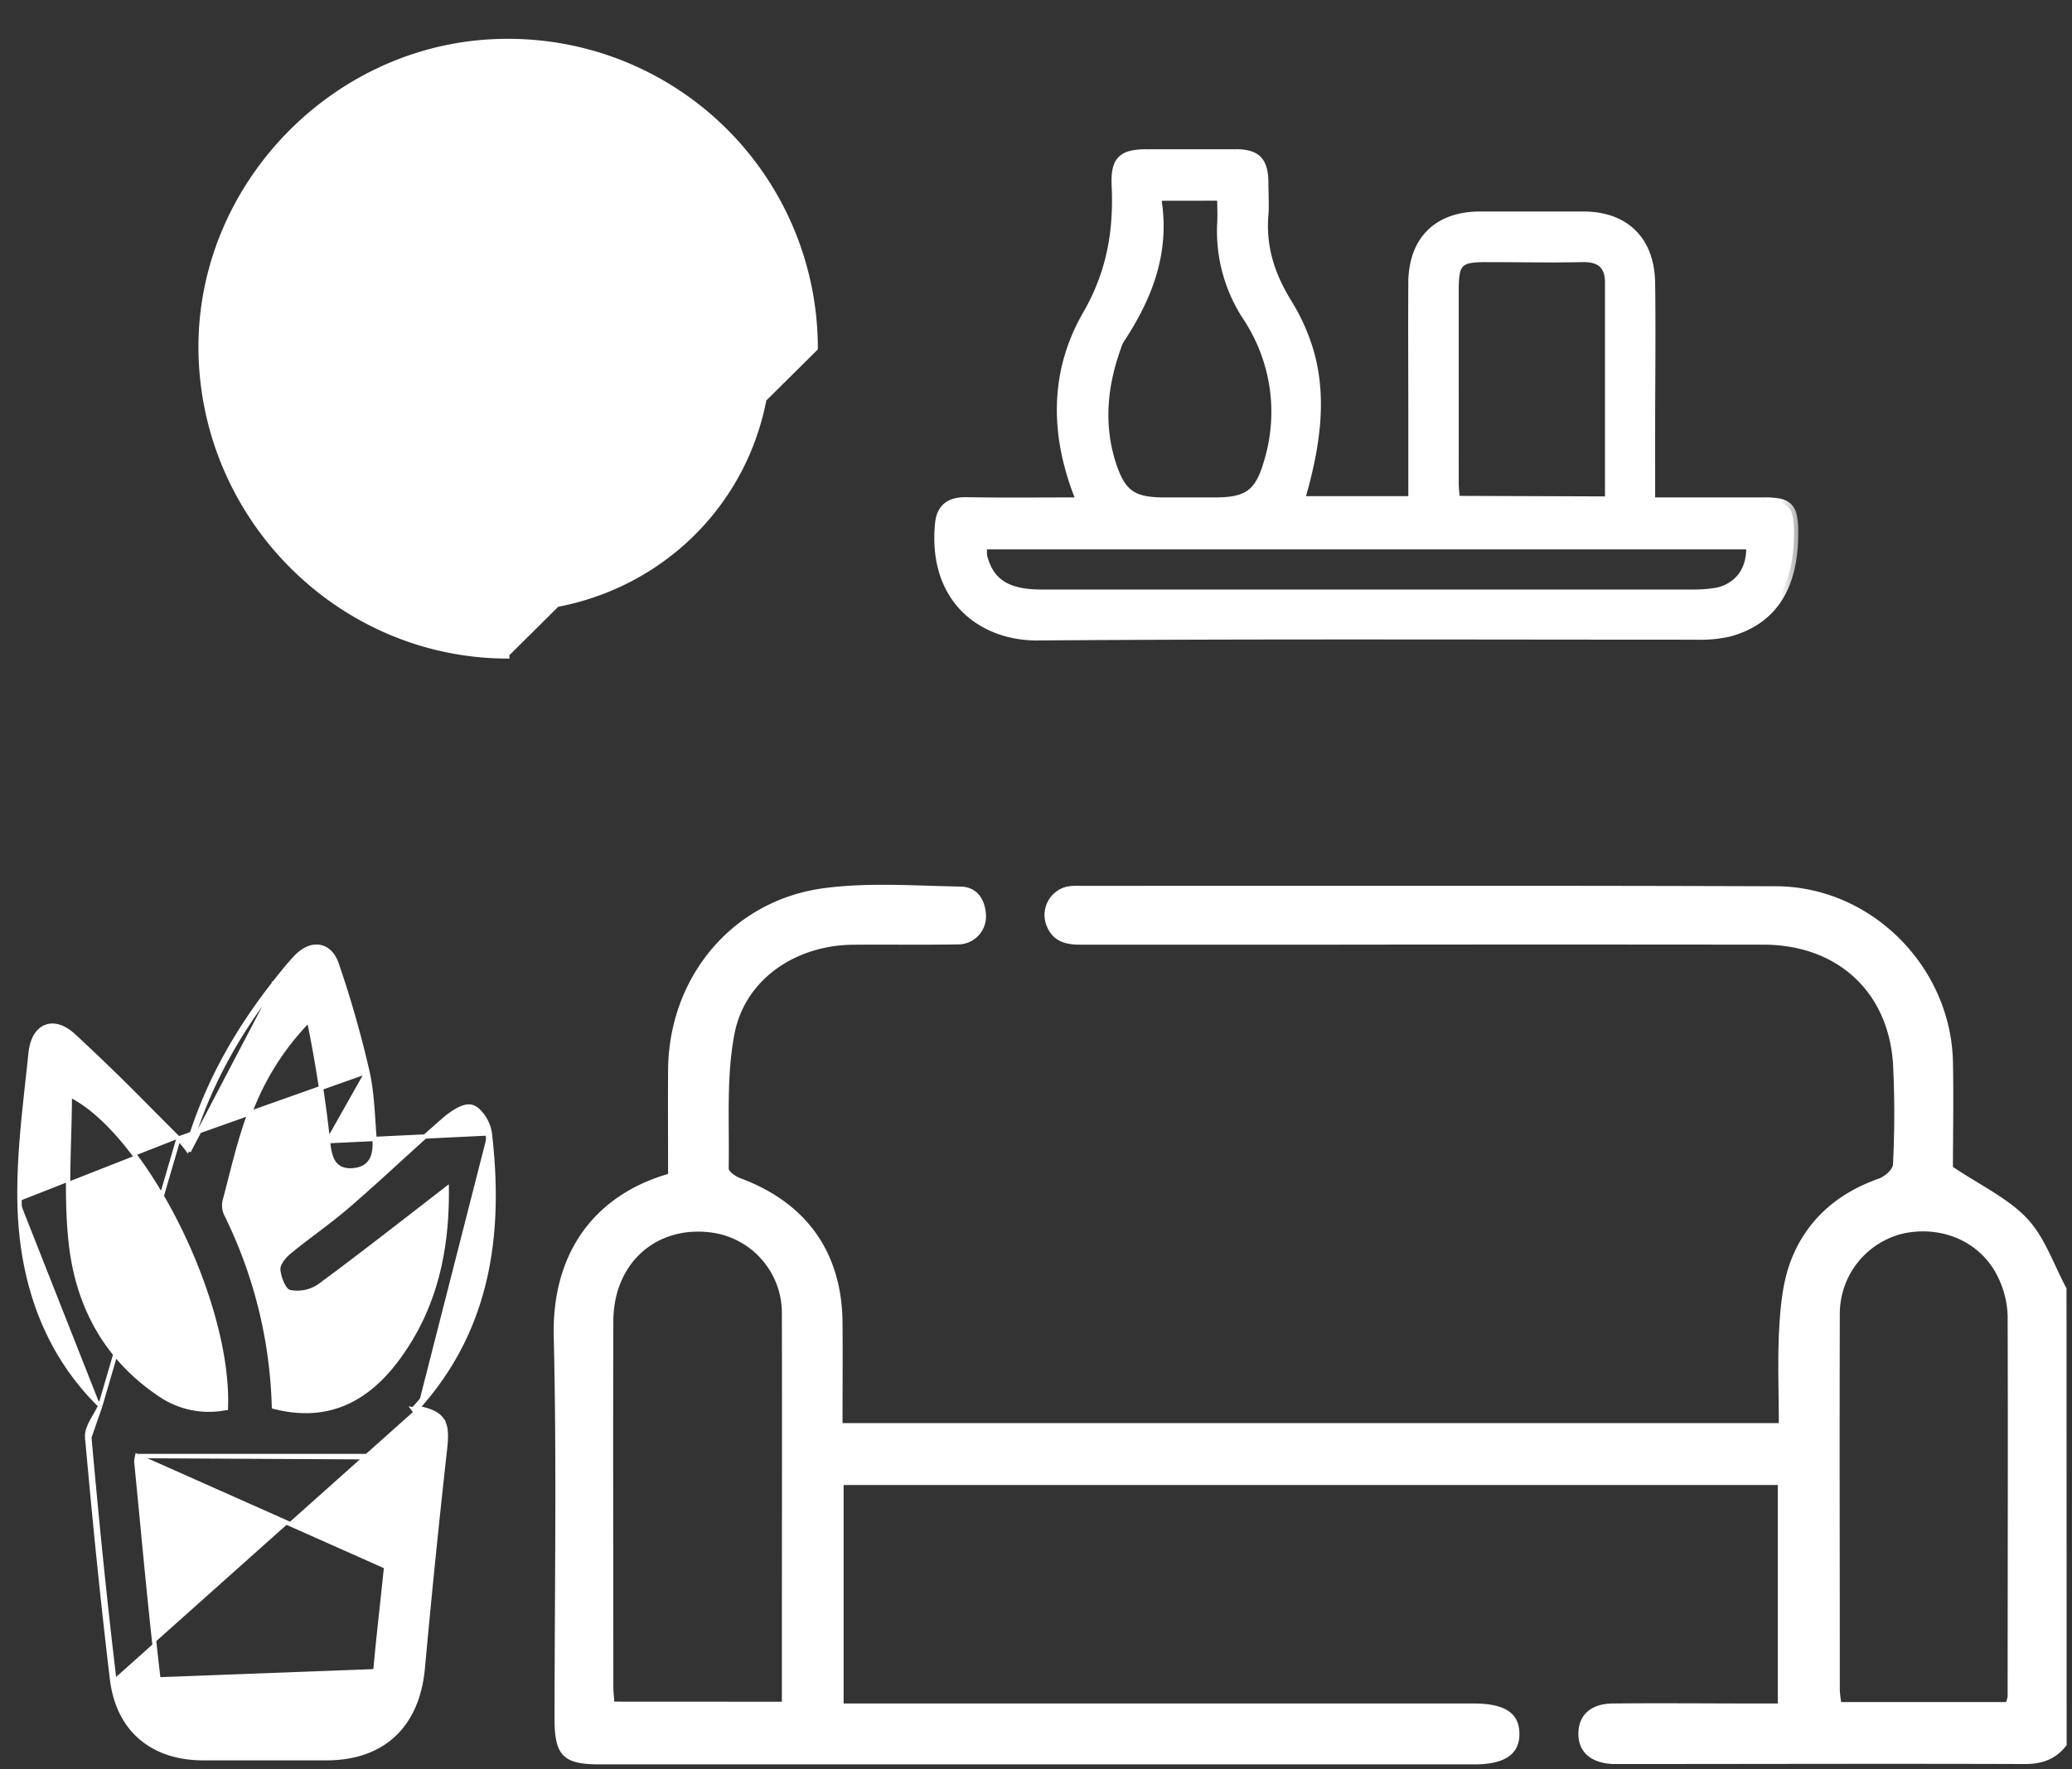
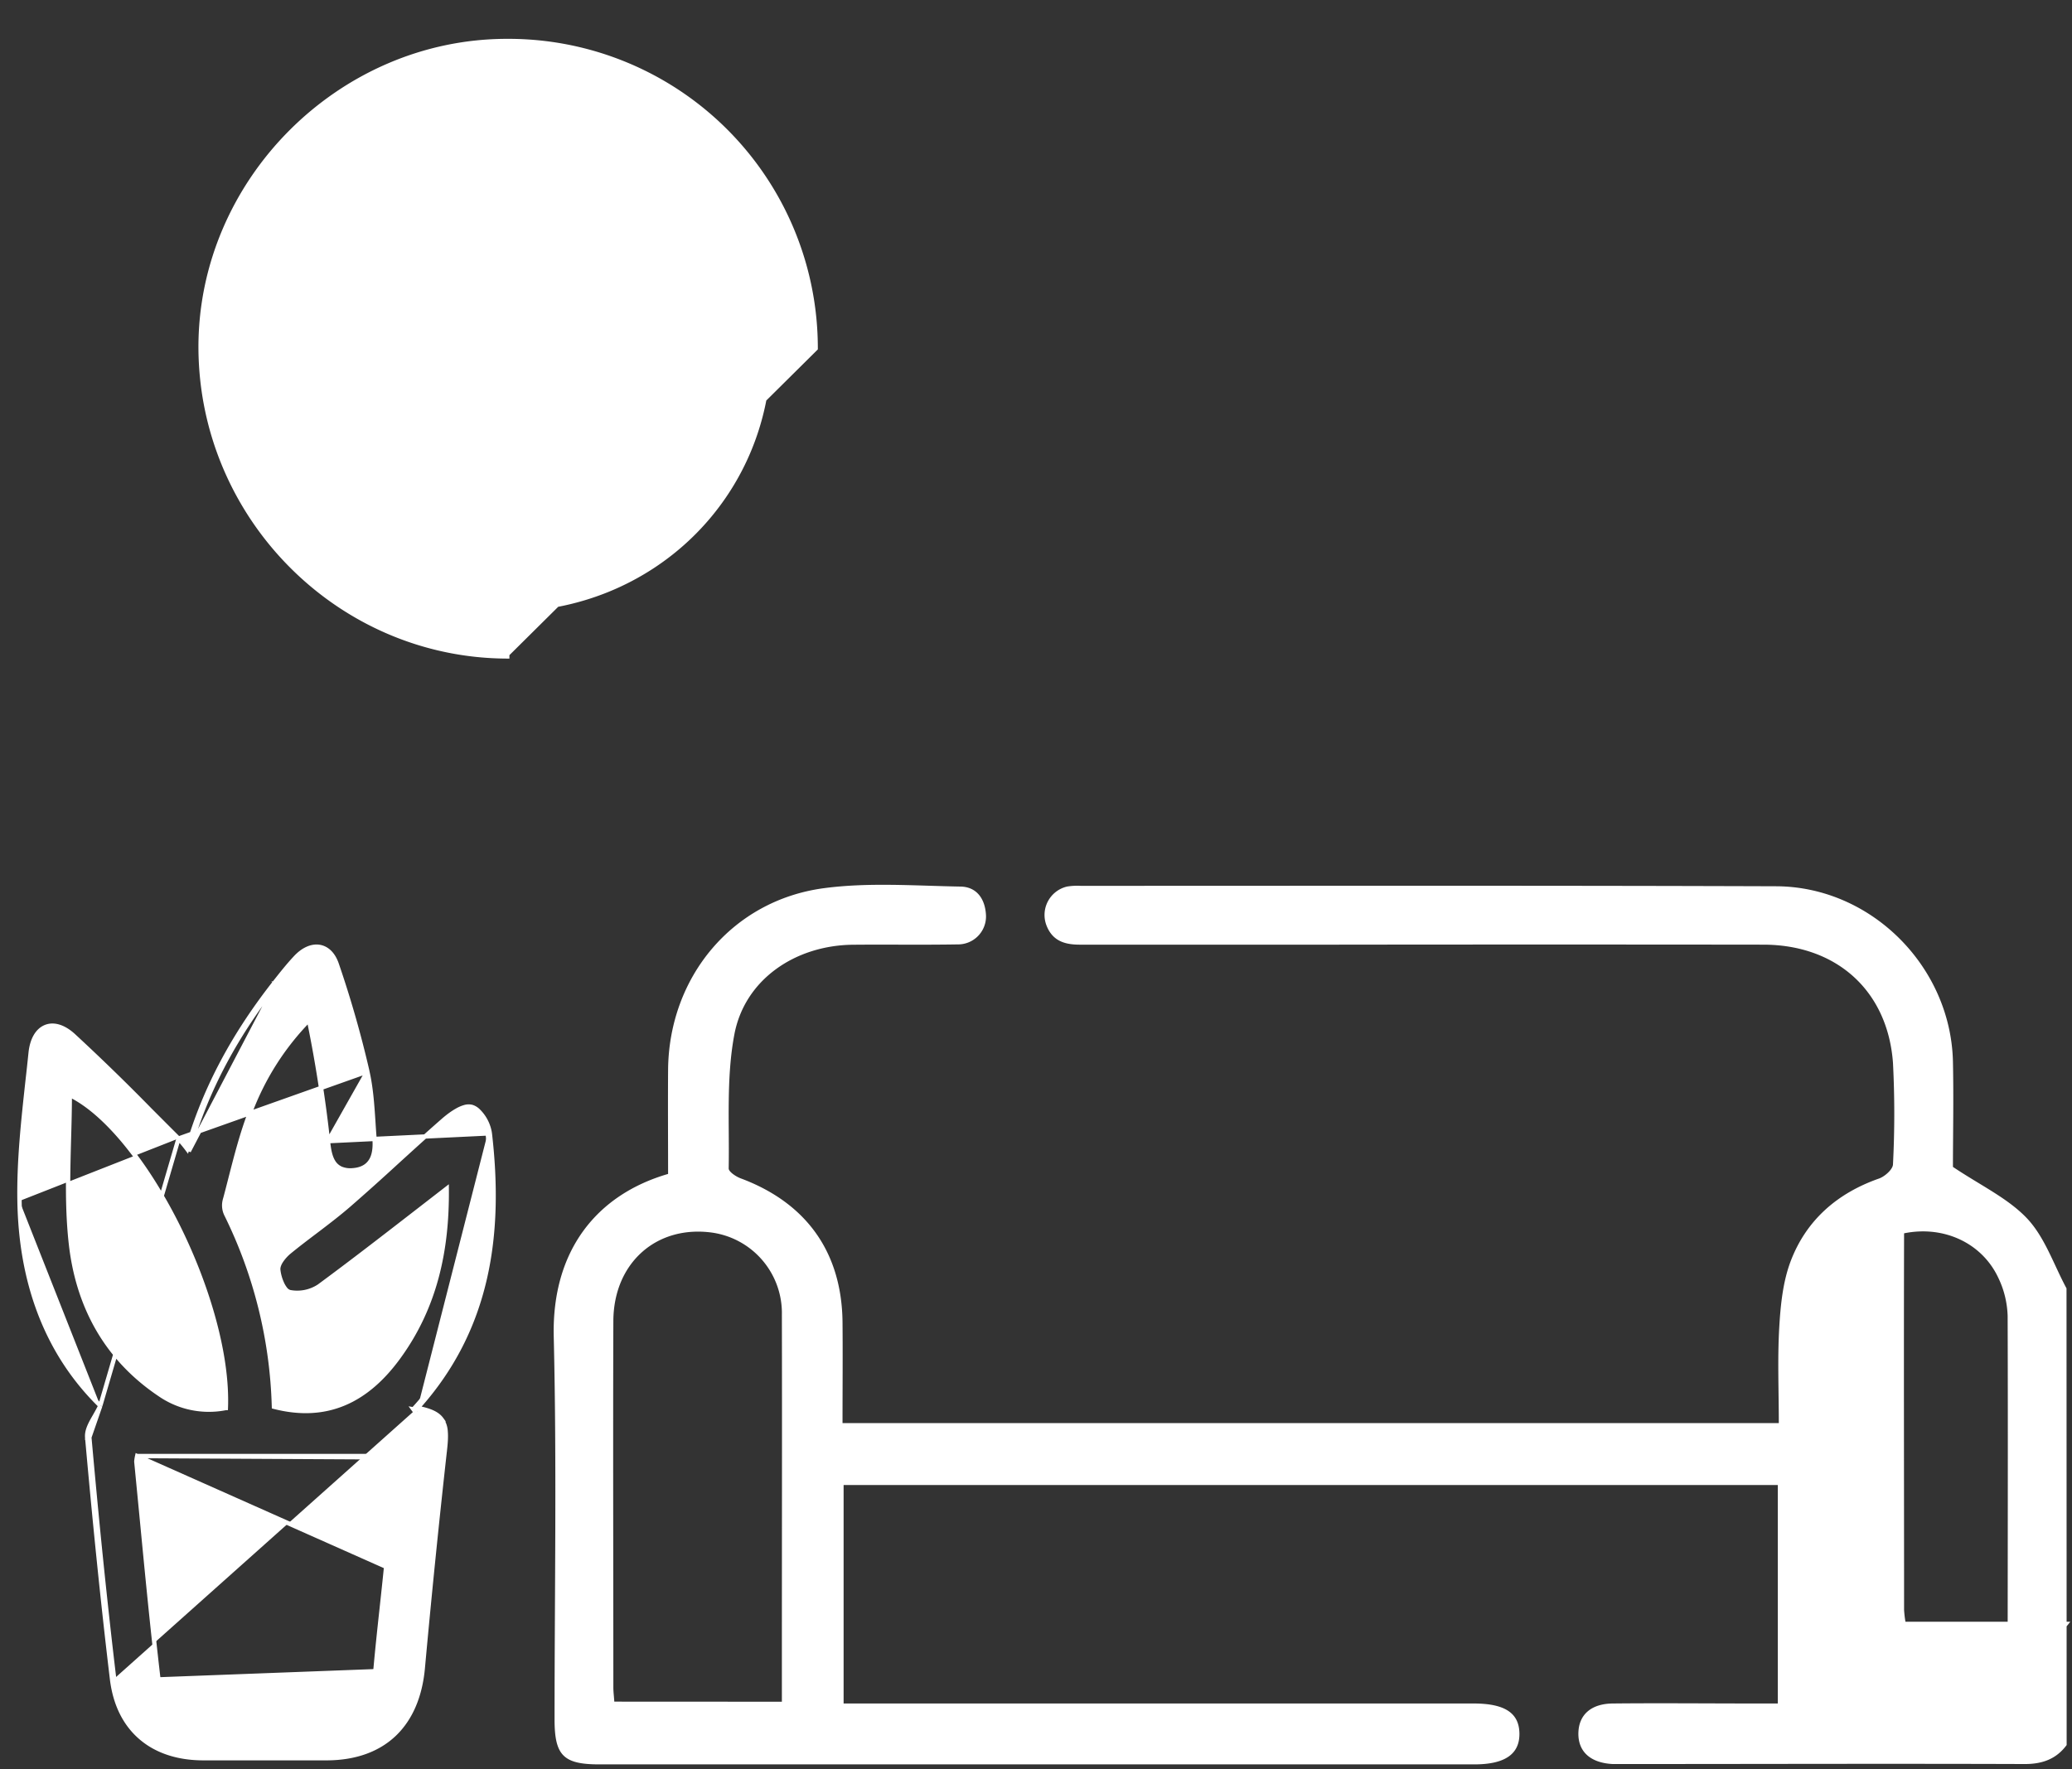
<svg xmlns="http://www.w3.org/2000/svg" width="48" height="41" fill="none">
  <rect width="100%" height="100%" fill="#333333" stroke="none" />
-   <path d="M47.876 40.437c-.242.327-.566.44-.968.44-3.122-.011-6.244 0-9.367 0h-.181c-.52-.027-.806-.29-.795-.726.012-.416.293-.672.796-.677 1.1-.011 2.202 0 3.304 0h.52v-5.062H19.543v5.062h14.592c.725 0 1.057.219 1.064.694.007.475-.331.717-1.042.717H13.882c-.831 0-1.035-.207-1.035-1.04 0-2.957.052-5.914-.019-8.87-.047-1.998.997-3.292 2.649-3.772 0-.794-.006-1.603 0-2.418.02-2.145 1.488-3.922 3.612-4.204 1.039-.138 2.108-.055 3.163-.037.39.007.576.306.59.677a.648.648 0 0 1-.66.663c-.814.014-1.629 0-2.444.008-1.33.022-2.488.814-2.726 2.08-.19 1.007-.112 2.067-.131 3.104 0 .076.167.188.277.229 1.523.567 2.343 1.713 2.36 3.332.007.767 0 1.535 0 2.34h21.69c0-.745-.032-1.482.01-2.214.03-.52.084-1.064.267-1.544.362-.948 1.08-1.572 2.046-1.91.134-.048.318-.212.322-.327.04-.784.04-1.569 0-2.352-.122-1.674-1.308-2.737-3-2.74-3.305-.004-6.61-.004-9.916 0h-5.925c-.348 0-.623-.087-.764-.432a.676.676 0 0 1 .47-.914c.104-.017.21-.023.316-.017 5.37 0 10.74-.009 16.11.01 2.204.007 4.05 1.863 4.098 4.066.018.859 0 1.719 0 2.437.636.428 1.275.726 1.718 1.195.413.439.617 1.071.913 1.62l.003 10.582zm-29.763-1.004v-1.105c0-2.622.006-5.245 0-7.86a1.883 1.883 0 0 0-1.606-1.904c-1.288-.183-2.287.69-2.298 2.037-.01 2.834 0 5.667 0 8.5 0 .102.014.204.022.33l3.882.002zm28.359.008a.655.655 0 0 0 .037-.132c0-2.94.01-5.88 0-8.819-.01-.3-.08-.595-.21-.867-.377-.821-1.271-1.231-2.189-1.044a1.913 1.913 0 0 0-1.489 1.862c-.008 2.91 0 5.819 0 8.727.006.092.016.183.032.273h3.819z" fill="#fff" />
+   <path d="M47.876 40.437c-.242.327-.566.44-.968.44-3.122-.011-6.244 0-9.367 0h-.181c-.52-.027-.806-.29-.795-.726.012-.416.293-.672.796-.677 1.1-.011 2.202 0 3.304 0h.52v-5.062H19.543v5.062h14.592c.725 0 1.057.219 1.064.694.007.475-.331.717-1.042.717H13.882c-.831 0-1.035-.207-1.035-1.04 0-2.957.052-5.914-.019-8.87-.047-1.998.997-3.292 2.649-3.772 0-.794-.006-1.603 0-2.418.02-2.145 1.488-3.922 3.612-4.204 1.039-.138 2.108-.055 3.163-.037.39.007.576.306.59.677a.648.648 0 0 1-.66.663c-.814.014-1.629 0-2.444.008-1.33.022-2.488.814-2.726 2.08-.19 1.007-.112 2.067-.131 3.104 0 .076.167.188.277.229 1.523.567 2.343 1.713 2.36 3.332.007.767 0 1.535 0 2.34h21.69c0-.745-.032-1.482.01-2.214.03-.52.084-1.064.267-1.544.362-.948 1.08-1.572 2.046-1.91.134-.048.318-.212.322-.327.04-.784.04-1.569 0-2.352-.122-1.674-1.308-2.737-3-2.74-3.305-.004-6.61-.004-9.916 0h-5.925c-.348 0-.623-.087-.764-.432a.676.676 0 0 1 .47-.914c.104-.017.21-.023.316-.017 5.37 0 10.74-.009 16.11.01 2.204.007 4.05 1.863 4.098 4.066.018.859 0 1.719 0 2.437.636.428 1.275.726 1.718 1.195.413.439.617 1.071.913 1.62l.003 10.582zm-29.763-1.004v-1.105c0-2.622.006-5.245 0-7.86a1.883 1.883 0 0 0-1.606-1.904c-1.288-.183-2.287.69-2.298 2.037-.01 2.834 0 5.667 0 8.5 0 .102.014.204.022.33l3.882.002zm28.359.008a.655.655 0 0 0 .037-.132c0-2.94.01-5.88 0-8.819-.01-.3-.08-.595-.21-.867-.377-.821-1.271-1.231-2.189-1.044c-.008 2.91 0 5.819 0 8.727.006.092.016.183.032.273h3.819z" fill="#fff" />
  <path d="M11.746.95a7.117 7.117 0 0 1 7.15 7.126l-7.145 7.085v.05c-3.9-.01-7.089-3.226-7.104-7.152C4.637 4.194 7.875.95 11.747.95zm0 0V1 .95zM4.697 8.06zm1.026-.045c.018-3.328 2.777-6 6.158-5.977 3.302.023 5.954 2.742 5.935 6.086-.02 3.383-2.727 6.025-6.155 6.003-3.261-.022-5.956-2.782-5.938-6.112z" fill="#fff" stroke="#fff" stroke-width=".1" />
-   <path d="M11.832 3.9a4.21 4.21 0 0 0-4.236 4.189c-.011 2.259 1.89 4.165 4.162 4.175a4.17 4.17 0 0 0 4.191-4.171M11.832 3.9l-.001.05m0-.05v.05m0-.05a4.158 4.158 0 0 1 4.118 4.193M11.831 3.95a4.159 4.159 0 0 0-4.185 4.14c-.01 2.23 1.868 4.114 4.112 4.124a4.123 4.123 0 0 0 4.141-4.121h.05M11.831 3.95A4.108 4.108 0 0 1 15.9 8.092h.05M6.964 6.042a5.203 5.203 0 0 0-.384 2.012 5.243 5.243 0 0 0 5.25 5.24c2.817-.014 5.155-2.363 5.155-5.19A5.203 5.203 0 0 0 6.964 6.04z" fill="#fff" stroke="#fff" stroke-width=".1" />
  <path d="M13.574 8.101c-.01.291-.178.44-.462.446h-1.313l-.002.05c.44.01.877.007 1.316 0a.532.532 0 0 0 .367-.13.508.508 0 0 0 .144-.364m-.05-.002.05.002m-.05-.002.05.002m-.05-.002c.012-.312-.15-.483-.456-.497a10.22 10.22 0 0 0-.512-.003c-.093.001-.19.003-.29.003m1.308.5-1.263-.55m-.045.05.05-.005a4.855 4.855 0 0 0-.005-.046m-.045.05v-.05h.045m-.045.05-.014-.123c-.01-.09-.016-.155-.016-.224v-.468c.002-.312.004-.624-.014-.936m.089 1.701-.01-.082c-.009-.088-.015-.148-.015-.214V6.79c.002-.313.004-.628-.014-.94l-.05.002m0 0c-.017-.3-.197-.517-.53-.485l.58.482-.05.003z" fill="#fff" stroke="#fff" stroke-width=".1" />
  <mask id="a" maskUnits="userSpaceOnUse" x="20.744" y="2.557" width="21" height="13" fill="#000">
-     <path fill="#fff" d="M20.744 2.557h21v13h-21z" />
-     <path d="M25.042 11.626c-.627-1.505-.638-2.99.136-4.33.558-.972.722-1.923.675-2.984-.027-.607.136-.752.728-.755h2.043c.485 0 .651.176.66.656 0 .257.018.515 0 .772-.06.736.142 1.376.531 2.013.822 1.335.879 2.657.307 4.599h2.602V9.684c0-1.044-.006-2.089 0-3.134.009-.983.58-1.546 1.553-1.548h2.406c.962 0 1.547.571 1.56 1.554.016 1.135 0 2.27 0 3.406v1.664h2.625c.574 0 .686.114.69.689.013 1.272-.485 2.063-1.5 2.337-.251.057-.508.08-.764.07-5.085 0-10.172-.019-15.257.019-1.273.01-2.45-.85-2.275-2.613.036-.364.253-.512.617-.507.873.014 1.735.005 2.663.005zm15.51 1.006H22.768a1.245 1.245 0 0 0 0 .256c.15.607.55.872 1.35.872h15.126c.152.002.303-.01.453-.031.558-.083.881-.494.853-1.096v-.001zm-3.27-1.03V6.556c0-.416-.209-.592-.626-.582-.742.015-1.484 0-2.225 0-.635 0-.737.1-.738.728v4.49c0 .131.017.264.027.398l3.562.012zm-10.489-7.05c.229 1.264-.191 2.326-.85 3.321a.81.81 0 0 0-.07.166c-.32.89-.411 1.794-.12 2.707.225.7.485.88 1.213.88h1.178c.749 0 1.023-.181 1.233-.913a3.986 3.986 0 0 0-.473-3.346 3.602 3.602 0 0 1-.607-2.185c.012-.205 0-.411 0-.632l-1.504.002z" />
-   </mask>
-   <path d="M25.042 11.626c-.627-1.505-.638-2.99.136-4.33.558-.972.722-1.923.675-2.984-.027-.607.136-.752.728-.755h2.043c.485 0 .651.176.66.656 0 .257.018.515 0 .772-.06.736.142 1.376.531 2.013.822 1.335.879 2.657.307 4.599h2.602V9.684c0-1.044-.006-2.089 0-3.134.009-.983.58-1.546 1.553-1.548h2.406c.962 0 1.547.571 1.56 1.554.016 1.135 0 2.27 0 3.406v1.664h2.625c.574 0 .686.114.69.689.013 1.272-.485 2.063-1.5 2.337-.251.057-.508.08-.764.07-5.085 0-10.172-.019-15.257.019-1.273.01-2.45-.85-2.275-2.613.036-.364.253-.512.617-.507.873.014 1.735.005 2.663.005zm15.51 1.006H22.768a1.245 1.245 0 0 0 0 .256c.15.607.55.872 1.35.872h15.126c.152.002.303-.01.453-.031.558-.083.881-.494.853-1.096v-.001zm-3.27-1.03V6.556c0-.416-.209-.592-.626-.582-.742.015-1.484 0-2.225 0-.635 0-.737.1-.738.728v4.49c0 .131.017.264.027.398l3.562.012zm-10.489-7.05c.229 1.264-.191 2.326-.85 3.321a.81.81 0 0 0-.07.166c-.32.89-.411 1.794-.12 2.707.225.7.485.88 1.213.88h1.178c.749 0 1.023-.181 1.233-.913a3.986 3.986 0 0 0-.473-3.346 3.602 3.602 0 0 1-.607-2.185c.012-.205 0-.411 0-.632l-1.504.002z" fill="#fff" />
-   <path d="M25.042 11.626v.1h.15l-.058-.139-.092.039zm.136-4.33.087.05-.087-.05zm.675-2.984-.1.005.1-.005zm.728-.755v-.1.1zm2.703.656h.1V4.21l-.1.002zm0 .772.1.008v-.001l-.1-.007zm.531 2.013-.085.052.085-.052zm.307 4.599-.096-.029-.037.129h.133v-.1zm2.602 0v.1h.1v-.1h-.1zm0-5.047h-.1.1zm1.553-1.548v-.1.1zm3.966 1.554-.1.002.1-.002zm0 5.07h-.1v.1h.1v-.1zm3.316.689h-.1.1zm-1.502 2.337.022.098.004-.001-.026-.097zm-.763.07.004-.1h-.004v.1zm-15.257.019v-.1.1zm-2.275-2.613-.1-.01.1.01zm.617-.507.002-.1-.002.1zm18.172 1.01h.1v-.1h-.1v.1zm-17.782 0v-.1h-.09l-.01.09.1.01zm0 .257-.1.01.003.014.097-.024zm16.476.872.001-.1v.1zm.453-.031.015.099-.015-.1zm.853-1.096h-.1v.005l.1-.005zm-3.27-1.03v.1h.1v-.1h-.1zm-.625-5.63.002.1-.002-.1zm-2.963.729h-.1.1zm.027 4.888-.1.008.007.092h.092v-.1zm-6.927-7.038v-.1h-.12l.022.118.098-.018zm-.85 3.321-.083-.055-.003.006.087.049zm-.07.166.095.034.001-.005-.096-.029zm-.12 2.707-.096.03.095-.03zm3.624-.033-.095-.03v.002l.095.028zm-.473-3.346.084-.055h-.001l-.083.055zm-.607-2.185-.1-.006v.001l.1.005zm0-.632h.1v-.1h-.1v.1zm-3.163 7.037c-.618-1.482-.625-2.933.13-4.242l-.173-.1c-.793 1.374-.778 2.891-.141 4.42l.184-.078zm.13-4.242c.57-.99.737-1.962.689-3.037l-.2.009c.046 1.045-.115 1.977-.662 2.928l.174.1zm.689-3.037c-.014-.304.024-.45.103-.53.08-.08.228-.12.525-.12v-.2c-.295 0-.524.035-.667.18-.145.146-.175.375-.161.679l.2-.01zm.628-.65h2.042v-.2H26.582v.2zm2.043 0c.235 0 .363.043.438.118.075.075.118.205.122.438l.2-.003c-.005-.246-.049-.444-.18-.576-.133-.133-.33-.178-.58-.178v.2zm.56.555c0 .267.018.512 0 .764l.2.015c.018-.26 0-.532 0-.78h-.2zm0 .763c-.062.763.148 1.423.546 2.074l.17-.104c-.38-.624-.574-1.243-.517-1.953l-.199-.017zm.546 2.074c.403.655.617 1.303.662 2.026.044.724-.081 1.527-.366 2.492l.192.057c.288-.977.42-1.806.373-2.561-.046-.758-.272-1.438-.69-2.118l-.17.104zm.392 4.647h2.602v-.2h-2.602v.2zm2.703-.1V9.684h-.2v1.913h.2zm0-1.913c0-1.045-.007-2.089 0-3.133l-.2-.001c-.007 1.045 0 2.09 0 3.134h.2zm0-3.133c.004-.472.142-.831.385-1.072.242-.24.6-.376 1.067-.378v-.2c-.506.002-.92.15-1.208.436-.289.287-.44.702-.445 1.212l.2.002zm1.452-1.45H36.683v-.2H34.277v.2zm2.406 0c.461 0 .82.137 1.065.38s.389.605.395 1.077l.2-.003c-.007-.511-.163-.927-.454-1.216-.29-.288-.705-.438-1.206-.438v.2zm1.46 1.457c.016 1.134 0 2.267 0 3.404h.2c0-1.133.016-2.272 0-3.407l-.2.003zm0 3.404v1.664h.2V9.962h-.2zm.1 1.764H40.868v-.2H38.243v.2zm2.625 0c.142 0 .248.007.328.024.08.017.128.043.16.075.032.033.058.08.076.161.018.081.026.188.027.33l.2-.002a1.853 1.853 0 0 0-.032-.37.508.508 0 0 0-.13-.26.502.502 0 0 0-.258-.13 1.807 1.807 0 0 0-.37-.028v.2zm.59.59c.007.624-.113 1.118-.349 1.488-.235.367-.59.62-1.078.752l.052.193c.53-.143.93-.423 1.195-.837.263-.413.387-.95.38-1.598l-.2.002zm-1.423 2.239c-.241.054-.49.077-.737.068l-.008.2c.265.01.53-.015.79-.073l-.045-.195zm-.741.068c-5.085 0-10.172-.02-15.258.018l.002.2c5.085-.038 10.17-.018 15.256-.018v-.2zm-15.258.018c-.614.005-1.2-.2-1.609-.612-.407-.41-.65-1.034-.566-1.891l-.199-.02c-.09.907.168 1.594.623 2.052.454.456 1.095.676 1.753.671l-.002-.2zm-2.175-2.503c.016-.163.071-.263.148-.323.08-.063.199-.096.369-.094l.003-.2c-.194-.003-.366.035-.495.136-.132.104-.204.26-.224.461l.2.02zm.517-.417c.873.014 1.737.005 2.664.005v-.2c-.93 0-1.79.01-2.661-.005l-.003.2zm18.173.81H22.77v.2H40.55v-.2zm-17.882.09a1.36 1.36 0 0 0 0 .277l.2-.02a1.145 1.145 0 0 1 0-.236l-.2-.02zm.003.29c.08.322.229.565.474.725.241.157.563.224.973.224v-.2c-.391 0-.669-.065-.864-.192-.192-.125-.318-.319-.389-.604l-.194.048zm1.447.95H39.245v-.2H24.117v.2zm15.126 0c.156 0 .313-.01.468-.033l-.03-.198a2.87 2.87 0 0 1-.437.03l-.001.2zm.468-.033c.3-.045.545-.18.71-.39.165-.212.243-.49.228-.81l-.2.01c.014.282-.056.51-.185.676a.874.874 0 0 1-.582.316l.029.198zm.938-1.195v-.001h-.2.2zm-3.27-1.03V6.556h-.2V11.602h.2zm0-5.047c0-.223-.055-.404-.189-.525-.131-.12-.318-.162-.539-.157l.005.2c.197-.005.323.035.4.105.075.069.124.184.124.377h.2zm-.728-.682c-.74.015-1.478 0-2.222 0v.2c.738 0 1.484.015 2.227 0l-.005-.2zm-2.222 0c-.16 0-.293.006-.402.027a.517.517 0 0 0-.275.13.507.507 0 0 0-.133.272 2.12 2.12 0 0 0-.028.399h.2c0-.156.007-.272.025-.36a.312.312 0 0 1 .077-.169.322.322 0 0 1 .172-.076c.089-.017.206-.023.364-.023v-.2zm-.838.828V11.192h.2V6.701h-.2zm0 4.49c0 .136.018.279.027.406l.2-.015c-.01-.142-.027-.264-.027-.39h-.2zm.126.498 3.562.013.001-.2-3.562-.013v.2zm-7.024-7.12c.222 1.228-.184 2.264-.835 3.248l.167.11c.665-1.006 1.1-2.095.865-3.393l-.197.035zm-.838 3.254a.902.902 0 0 0-.08.187l.192.057c.015-.051.036-.1.062-.146l-.174-.098zm-.078.181c-.326.905-.42 1.832-.122 2.771l.19-.06c-.281-.887-.195-1.768.12-2.643l-.188-.068zm-.122 2.771c.114.356.244.602.455.753.211.152.485.197.854.197v-.2c-.36 0-.58-.046-.737-.159-.157-.113-.27-.307-.382-.652l-.19.061zm1.309.95h1.178v-.2h-1.178v.2zm1.178 0c.379 0 .662-.045.878-.201.216-.157.345-.413.451-.784l-.192-.056c-.103.36-.216.561-.377.678-.161.117-.39.163-.76.163v.2zm1.329-.984a4.085 4.085 0 0 0 .139-1.769l-.198.028c.08.564.034 1.138-.132 1.683l.19.058zm.139-1.769a4.087 4.087 0 0 0-.624-1.66l-.168.109c.311.476.514 1.016.594 1.58l.198-.029zm-.625-1.662a3.502 3.502 0 0 1-.59-2.124l-.2-.01c-.039.796.18 1.584.624 2.246l.166-.112zm-.59-2.123c.012-.208 0-.425 0-.638h-.2c0 .23.012.425 0 .626l.2.012zm-.1-.738-1.504.002v.2l1.504-.002v-.2z" fill="#fff" mask="url(#a)" />
+     </mask>
  <path d="M4.136 26.382c.07.08.137.16.2.244.42-1.463 1.131-2.716 2.033-3.865.15-.19.302-.383.468-.561.172-.189.369-.283.55-.26.186.025.335.168.416.41.279.814.515 1.641.708 2.48m-4.375 1.552 4.375-1.553m-4.375 1.553-.002-.002c-.221-.219-.44-.44-.66-.66A49.71 49.71 0 0 0 1.705 24c-.227-.209-.46-.28-.65-.202-.19.078-.313.293-.345.598-.022.214-.045.43-.07.645-.101.926-.204 1.86-.188 2.788m3.684-1.447-1.812 6.19M8.51 24.83c.086.377.112.771.138 1.16.008.127.016.253.027.379l-.05.004.05-.004c.015.175.007.353-.064.493-.075.145-.213.24-.438.256a.568.568 0 0 1-.278-.04.395.395 0 0 1-.172-.154c-.08-.128-.107-.304-.125-.48m.912-1.614-.912 1.614m0 0a30.166 30.166 0 0 0-.441-2.808 6.153 6.153 0 0 0-1.353 2.115c-.195.506-.33 1.035-.466 1.565-.043.17-.087.34-.132.508a.48.48 0 0 0 .032.31 10.708 10.708 0 0 1 1.108 4.464c.623.16 1.161.12 1.633-.08.48-.203.897-.575 1.262-1.08.833-1.149 1.122-2.454 1.108-3.895l-.75.581c-.741.574-1.468 1.137-2.205 1.68l-.003.002a.917.917 0 0 1-.672.136h-.002a.205.205 0 0 1-.11-.078.612.612 0 0 1-.077-.132 1.022 1.022 0 0 1-.084-.309c-.006-.075.033-.156.08-.223a.976.976 0 0 1 .167-.183c.2-.164.405-.32.609-.474l.092-.07c.234-.178.466-.357.687-.548a56.4 56.4 0 0 0 1.093-.979l.06-.055c.342-.311.684-.623 1.032-.927.088-.077.203-.167.319-.232a.803.803 0 0 1 .174-.076.324.324 0 0 1 .17-.007.364.364 0 0 1 .149.09.924.924 0 0 1 .269.521m-3.749.184 3.7-.179m.049-.006-.05.006m.05-.006-.05.006m.05-.006c.27 2.33-.021 4.528-1.673 6.365m1.623-6.359c.271 2.331-.024 4.521-1.68 6.348l.057.011m0 0a5.843 5.843 0 0 1-.039.043 4.033 4.033 0 0 0-.057-.01l.68.919a251.273 251.273 0 0 0-.512 5.054c-.111 1.3-.874 2.054-2.172 2.063h-2.86c-1.16 0-1.933-.642-2.07-1.793m7.03-6.276c.277.057.457.128.557.267a.55.55 0 0 1 .093.282c.01.112.002.247-.016.408a251.317 251.317 0 0 0-.512 5.053m0 0-.05-.004.05.004zm0 0c-.057.659-.279 1.185-.656 1.548-.378.363-.907.557-1.566.56H4.714c-.589 0-1.084-.162-1.45-.476-.367-.314-.599-.774-.669-1.36m0 0 .05-.006m-.05.006.05-.006m-.05.006c-.223-1.86-.409-3.727-.575-5.595m.625 5.59c-.223-1.861-.409-3.727-.575-5.594m0 0-.05.005v-.001m.05-.004-.05.004m.05-.004.254-.733m-.304.737c-.012-.126.041-.252.106-.374.024-.045.05-.089.075-.133.042-.074.085-.15.123-.23M.452 27.829c.029 1.819.586 3.484 1.872 4.744M.452 27.829h.05-.05zm5.956-5.037c-.906 1.155-1.618 2.414-2.035 3.885l2.035-3.885zm0 0c.151-.19.301-.381.465-.559.333-.364.729-.329.883.134.278.811.514 1.637.706 2.473l-2.054-2.048zM3.178 33.74a.899.899 0 0 0-.02.128l.117 1.207c.12 1.252.24 2.503.385 3.752.033.289.14.492.31.625.171.133.411.2.718.202.984.005 1.968.005 2.952 0 .339 0 .587-.086.758-.25.172-.164.273-.413.304-.752.042-.46.091-.92.141-1.379.035-.323.07-.645.102-.967L3.178 33.74zm0 0h5.845c.054.007.108.018.16.032l-6.005-.032zm2.054-1.113a2.003 2.003 0 0 1-1.539-.321c-1.247-.841-1.89-2.059-2.05-3.484-.09-.798-.068-1.606-.046-2.424.01-.34.019-.681.02-1.024.416.204.847.586 1.263 1.087.439.53.856 1.187 1.215 1.9.71 1.412 1.185 3.029 1.137 4.266z" fill="#fff" stroke="#fff" stroke-width=".1" />
</svg>